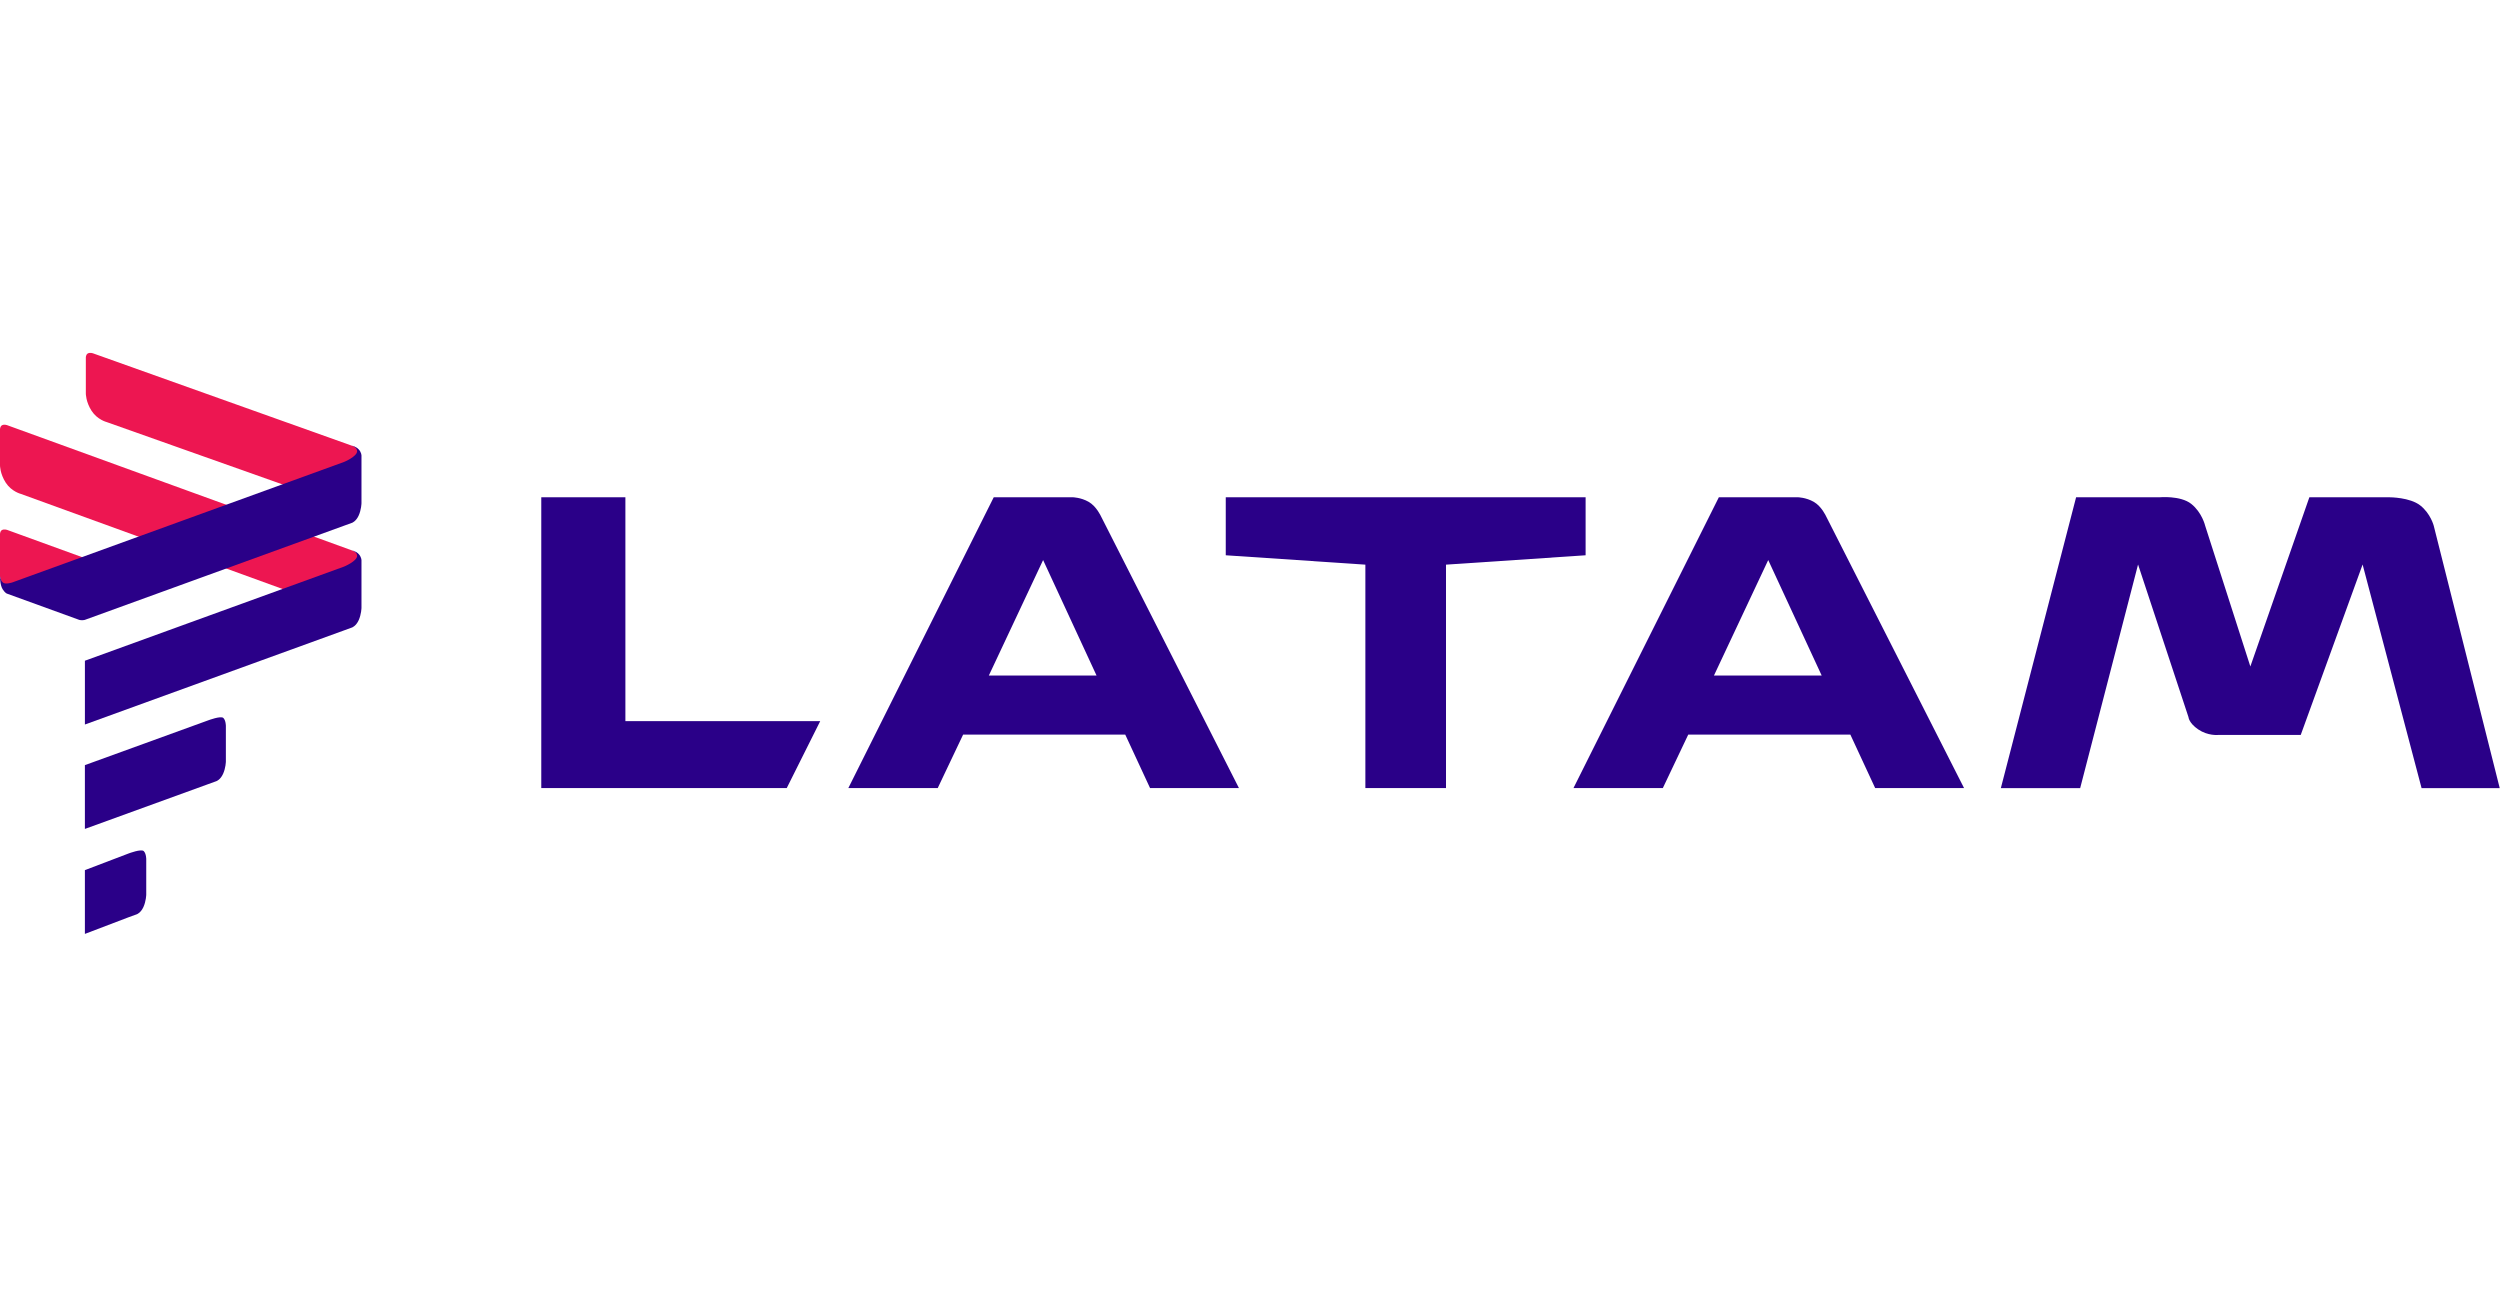
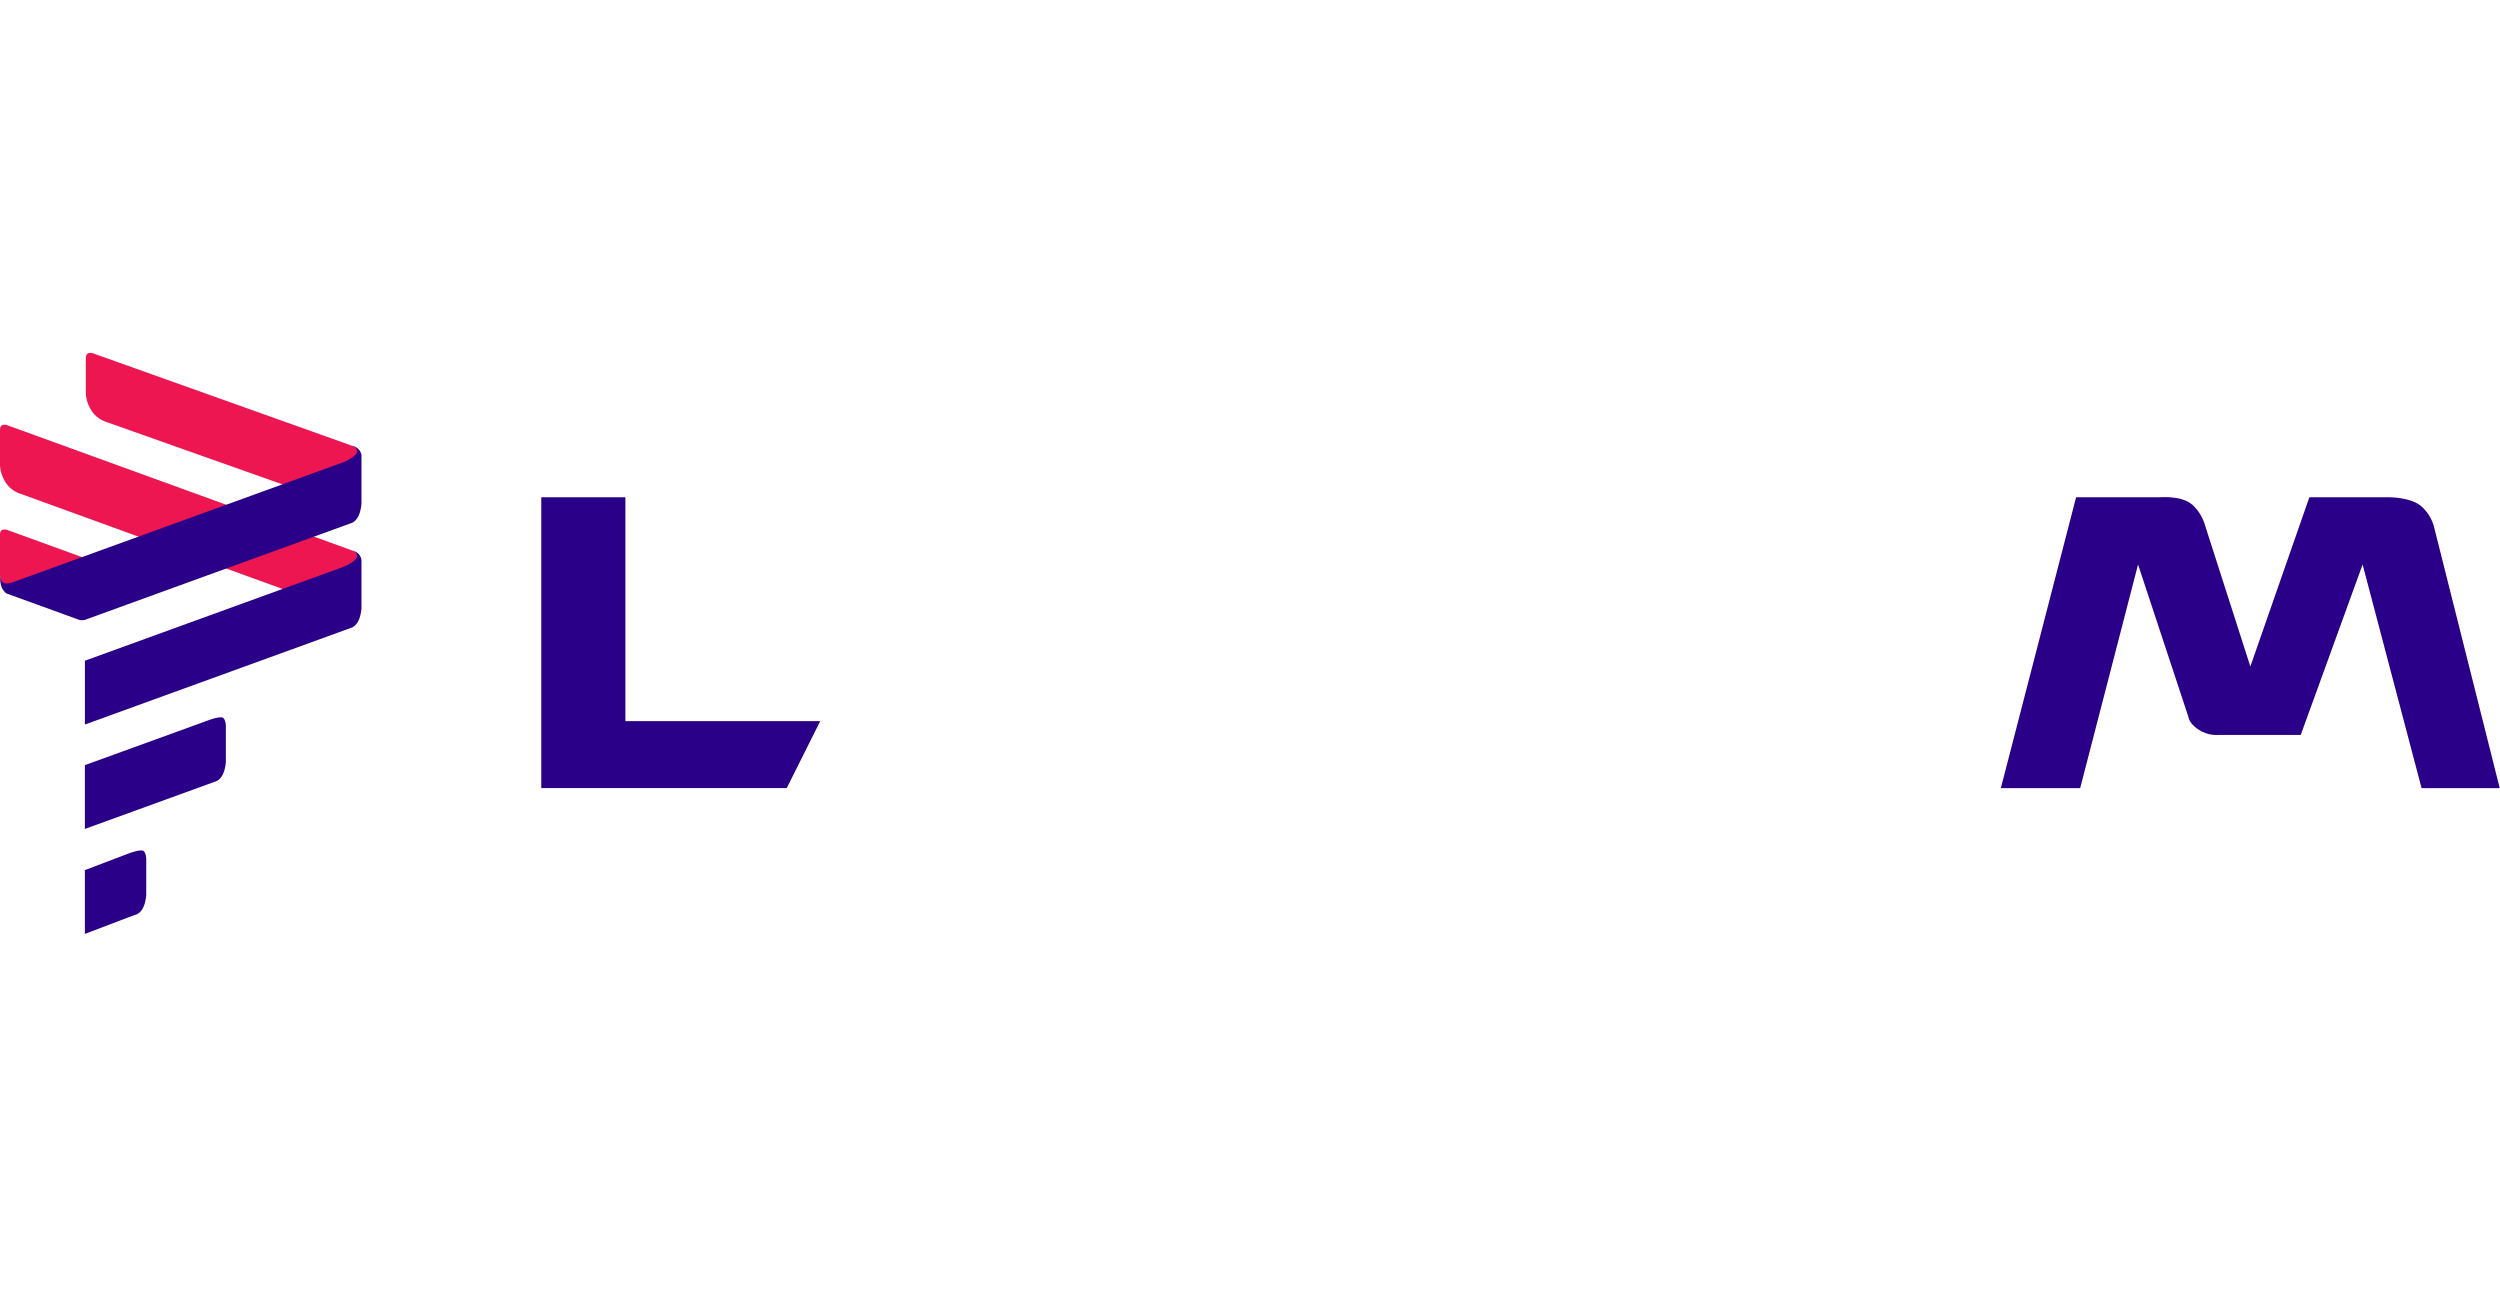
<svg xmlns="http://www.w3.org/2000/svg" width="135px" height="70px" viewBox="0 0 135 70" version="1.1">
  <title>latam</title>
  <g id="latam" stroke="none" stroke-width="1" fill="none" fill-rule="evenodd">
    <g id="Latam-logo_-v_(Indigo)" transform="translate(0, 19)" fill-rule="nonzero">
      <g id="Group" transform="translate(29.229, 7.834)" fill="#2A0088">
        <path d="M78.817,15.724 L82.88,0.02 L87.372,0.02 C87.372,0.02 88.512,-0.089 89.097,0.375 C89.683,0.839 89.85,1.557 89.85,1.557 L92.29,9.156 L95.476,0.02 L99.823,0.02 C99.823,0.02 100.904,0.02 101.464,0.459 C102.025,0.898 102.193,1.557 102.193,1.557 L105.756,15.724 L101.536,15.724 L98.352,3.649 L95.01,12.854 L90.536,12.854 C90.536,12.854 89.997,12.907 89.481,12.558 C88.966,12.21 88.949,11.891 88.949,11.891 L86.226,3.649 L83.1,15.725 L78.817,15.724 Z" id="path27116" />
-         <polygon id="path27065" points="36.962 0.018 36.962 3.151 44.501 3.657 44.501 15.722 48.855 15.722 48.855 3.657 56.394 3.151 56.394 0.018" />
-         <path d="M24.433,0.018 L16.581,15.722 L21.408,15.722 L22.78,12.834 L31.534,12.834 L32.874,15.722 L37.674,15.722 L30.225,1.048 C30.225,1.048 29.981,0.508 29.559,0.266 C29.137,0.024 28.693,0.018 28.693,0.018 L24.433,0.018 L24.433,0.018 Z M27.099,3.409 L29.984,9.643 L24.169,9.643 L27.099,3.409 L27.099,3.409 Z" id="path27022" />
        <polygon id="path26992" points="0 0.018 0 15.722 13.255 15.722 15.062 12.108 4.542 12.108 4.542 0.018" />
-         <path d="M63.589,0.018 L55.738,15.722 L60.564,15.722 L61.936,12.834 L70.69,12.834 L72.03,15.722 L76.83,15.722 L69.381,1.048 C69.381,1.048 69.138,0.508 68.715,0.266 C68.293,0.024 67.849,0.018 67.849,0.018 L63.589,0.018 L63.589,0.018 Z M66.255,3.409 L69.141,9.643 L63.325,9.643 L66.255,3.409 L66.255,3.409 Z" id="path27070" />
      </g>
      <g id="Group" transform="translate(0, 0.032)" fill="#ED1651">
        <path d="M2.245,12.866 L5.73,11.87 C5.73,11.87 5.692,11.638 5.567,11.524 C5.442,11.409 5.218,11.339 5.218,11.339 L0.375,9.579 C0.375,9.579 0.221,9.528 0.109,9.59 C-0.004,9.652 0,9.814 0,9.814 L0,12.066 C0,12.066 -0.012,12.282 0.3,12.765 C0.613,13.248 1.353,13.125 1.353,13.125 L2.245,12.866 Z" id="path27278" />
        <path d="M16.116,7.432 L19.358,5.616 C19.358,5.616 19.407,5.302 19.282,5.188 C19.157,5.074 19.008,5.038 19.008,5.038 L5.009,0.043 C5.009,0.043 4.856,-0.009 4.743,0.054 C4.631,0.116 4.635,0.277 4.635,0.277 L4.635,2.219 C4.635,2.219 4.633,2.669 4.945,3.152 C5.258,3.636 5.764,3.761 5.764,3.761 L16.116,7.432 Z" id="path27260" />
        <path d="M16.116,13.084 L19.358,11.405 C19.358,11.405 19.427,10.98 19.302,10.865 C19.177,10.751 19.008,10.691 19.008,10.691 L0.374,3.923 C0.374,3.923 0.221,3.871 0.108,3.933 C-0.004,3.995 -0,4.157 -0,4.157 L-0,6.099 C-0,6.099 -0.002,6.549 0.31,7.032 C0.623,7.515 1.129,7.64 1.129,7.64 L16.116,13.084 Z" id="path27258" />
      </g>
      <g id="Group" transform="translate(0, 5.047)" fill="#2A0088">
        <path d="M19.008,0.023 C19.008,0.023 19.197,0.052 19.358,0.208 C19.518,0.364 19.52,0.555 19.52,0.555 L19.52,3.126 C19.52,3.126 19.512,3.477 19.368,3.793 C19.224,4.109 19.013,4.184 19.013,4.184 L18.574,4.343 L4.585,9.425 C4.585,9.425 4.517,9.446 4.43,9.446 C4.342,9.446 4.275,9.425 4.275,9.425 L0.377,8.009 C0.377,8.009 0.281,7.986 0.143,7.772 C-0.011,7.53 -8.59568262e-05,7.052 -8.59568262e-05,7.052 C-8.59568262e-05,7.052 0.024,7.297 0.163,7.414 C0.302,7.53 0.671,7.402 0.671,7.402 L18.574,0.9 C18.574,0.9 19.285,0.61 19.285,0.315 C19.285,0.111 19.008,0.024 19.008,0.024 L19.008,0.023 Z" id="path27194" />
        <path d="M19.008,5.676 C19.008,5.676 19.197,5.704 19.358,5.86 C19.518,6.017 19.52,6.207 19.52,6.207 L19.52,8.778 C19.52,8.778 19.512,9.13 19.368,9.446 C19.224,9.761 19.013,9.836 19.013,9.836 L18.574,9.996 L4.585,15.077 L4.585,11.632 L18.574,6.551 C18.574,6.551 19.285,6.261 19.285,5.966 C19.285,5.763 19.008,5.676 19.008,5.676 L19.008,5.676 Z" id="path27140" />
        <path d="M12.063,14.725 C12.197,14.859 12.197,15.153 12.197,15.153 L12.197,17.076 C12.197,17.076 12.19,17.427 12.045,17.743 C11.901,18.059 11.69,18.134 11.69,18.134 L11.251,18.293 L4.584,20.715 L4.584,17.27 L11.251,14.849 C11.251,14.849 11.93,14.591 12.063,14.725 L12.063,14.725 Z" id="path27142" />
        <path d="M7.763,21.914 C7.897,22.048 7.897,22.343 7.897,22.343 L7.897,24.265 C7.897,24.265 7.889,24.616 7.745,24.932 C7.601,25.248 7.39,25.323 7.39,25.323 L6.951,25.482 L4.584,26.384 L4.584,22.94 L6.951,22.038 C6.951,22.038 7.629,21.78 7.763,21.914 L7.763,21.914 Z" id="path27168" />
      </g>
    </g>
  </g>
</svg>